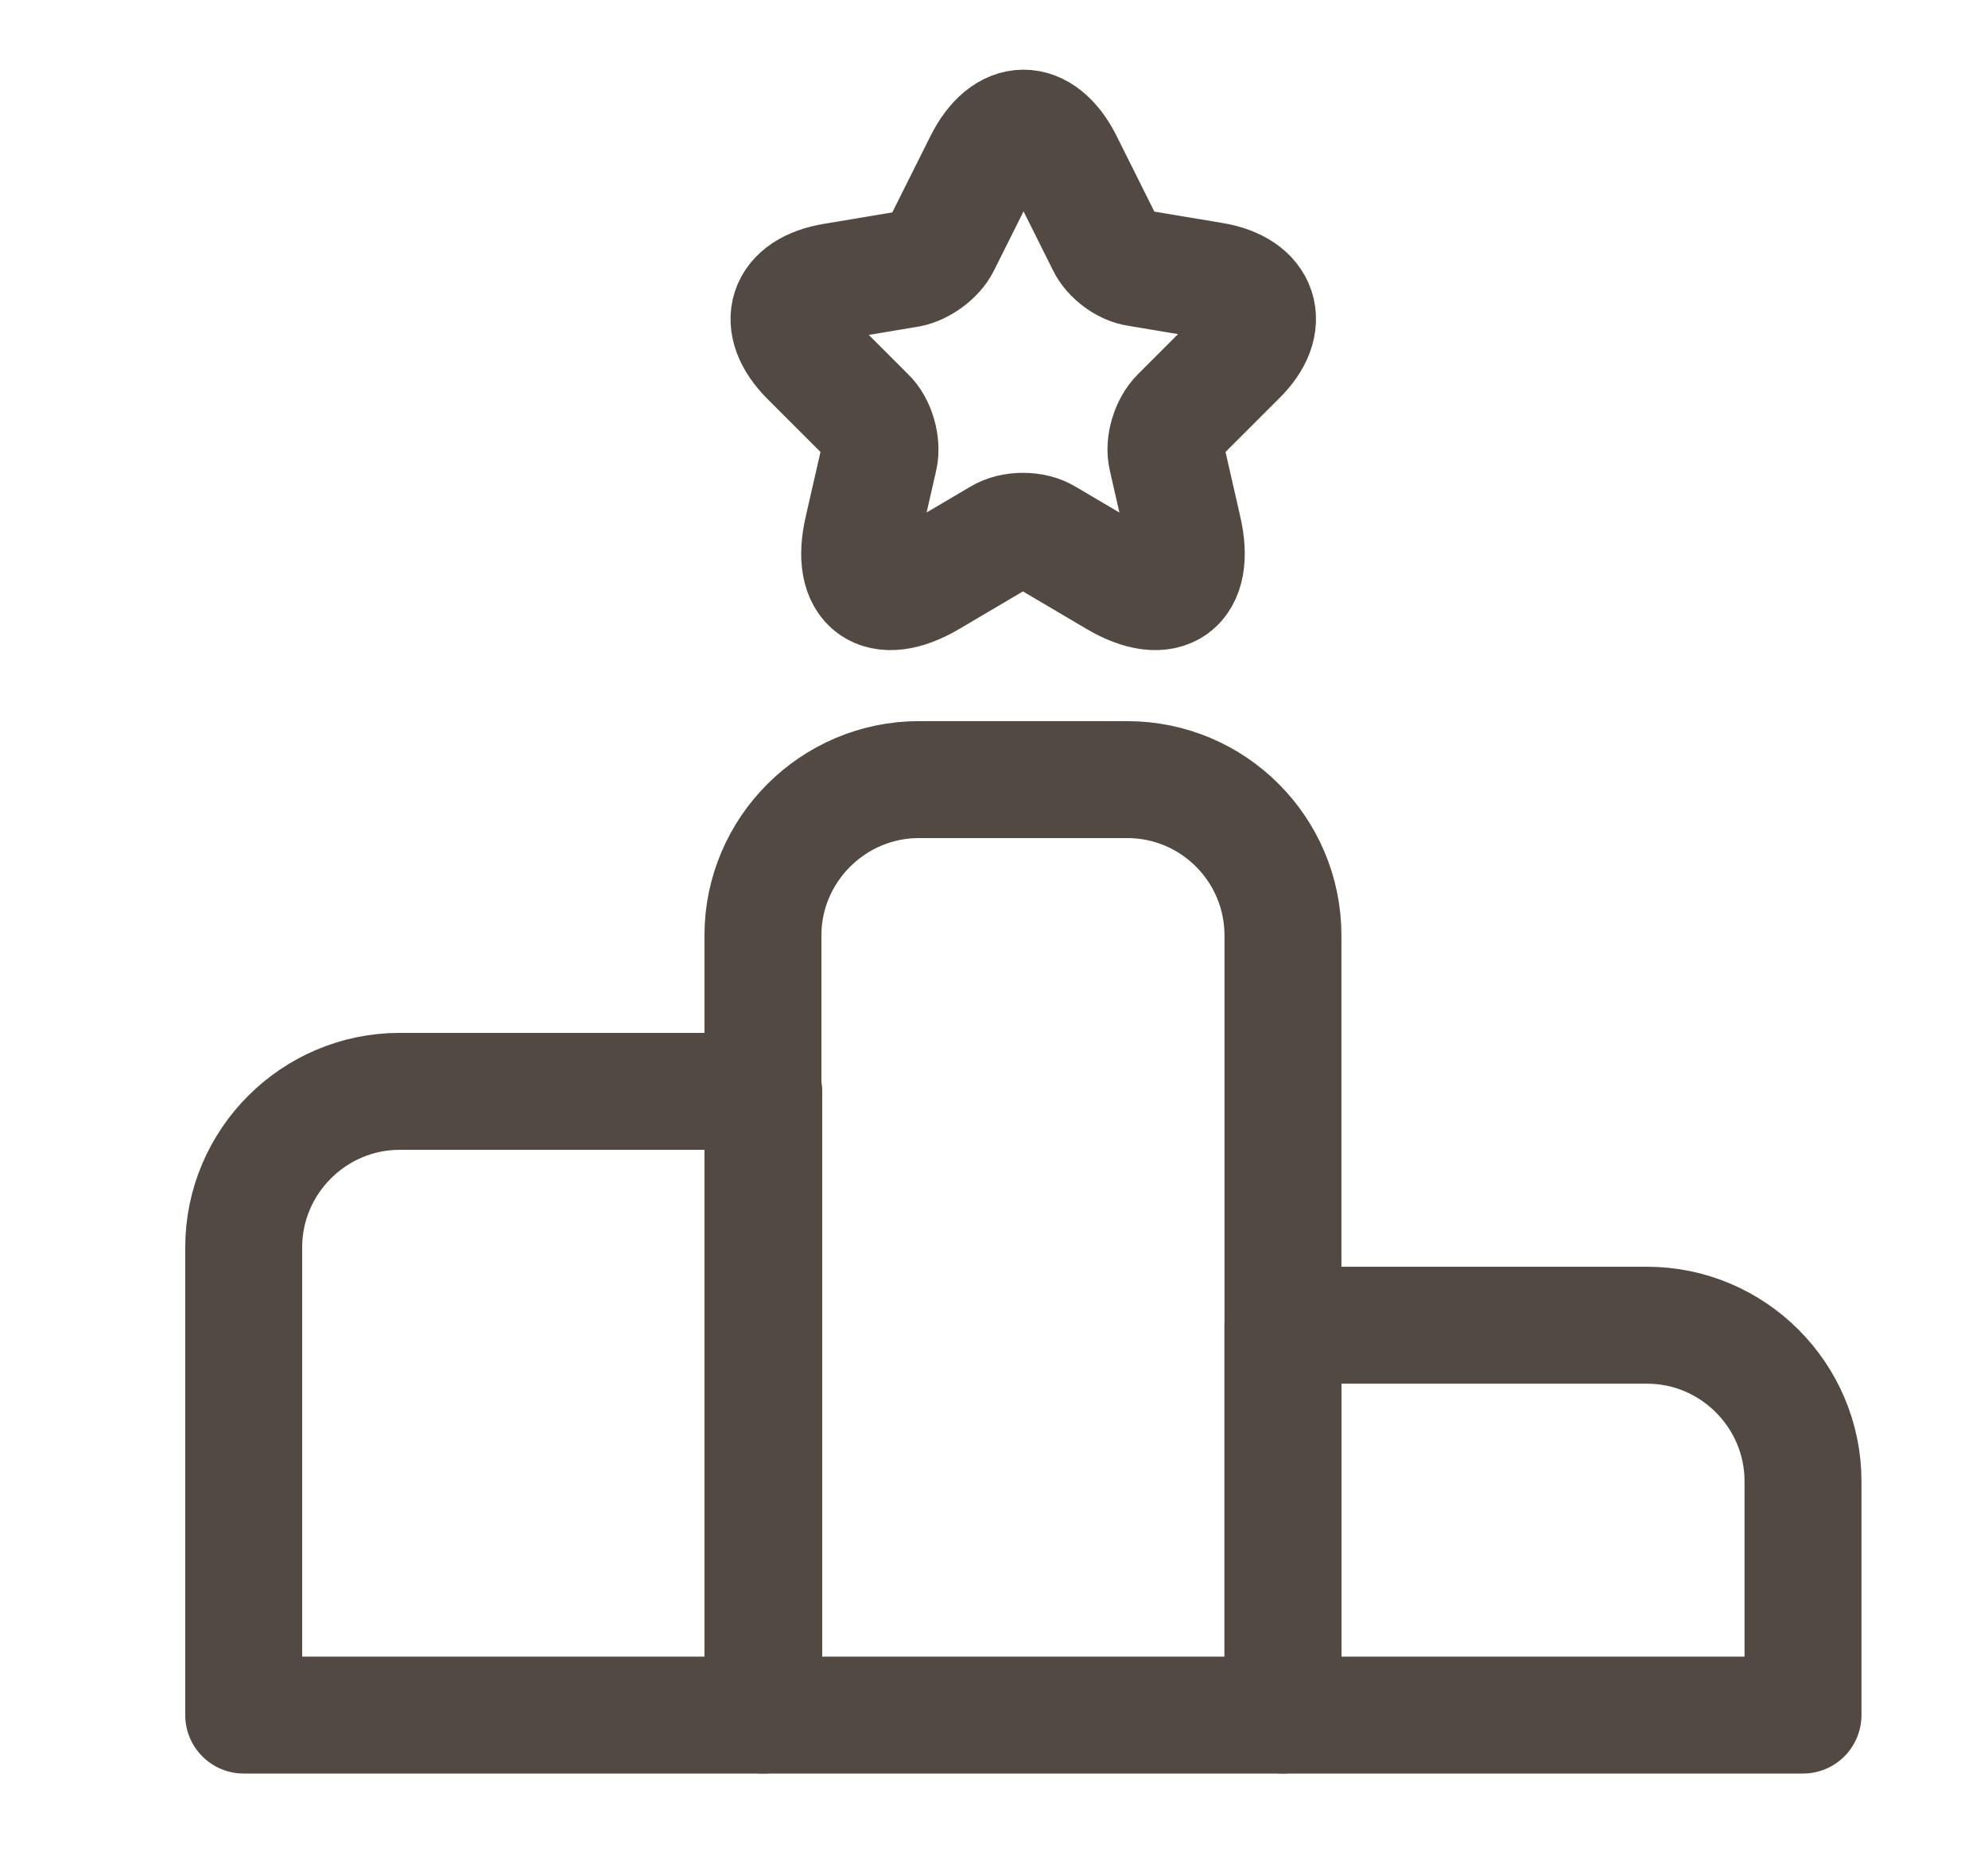
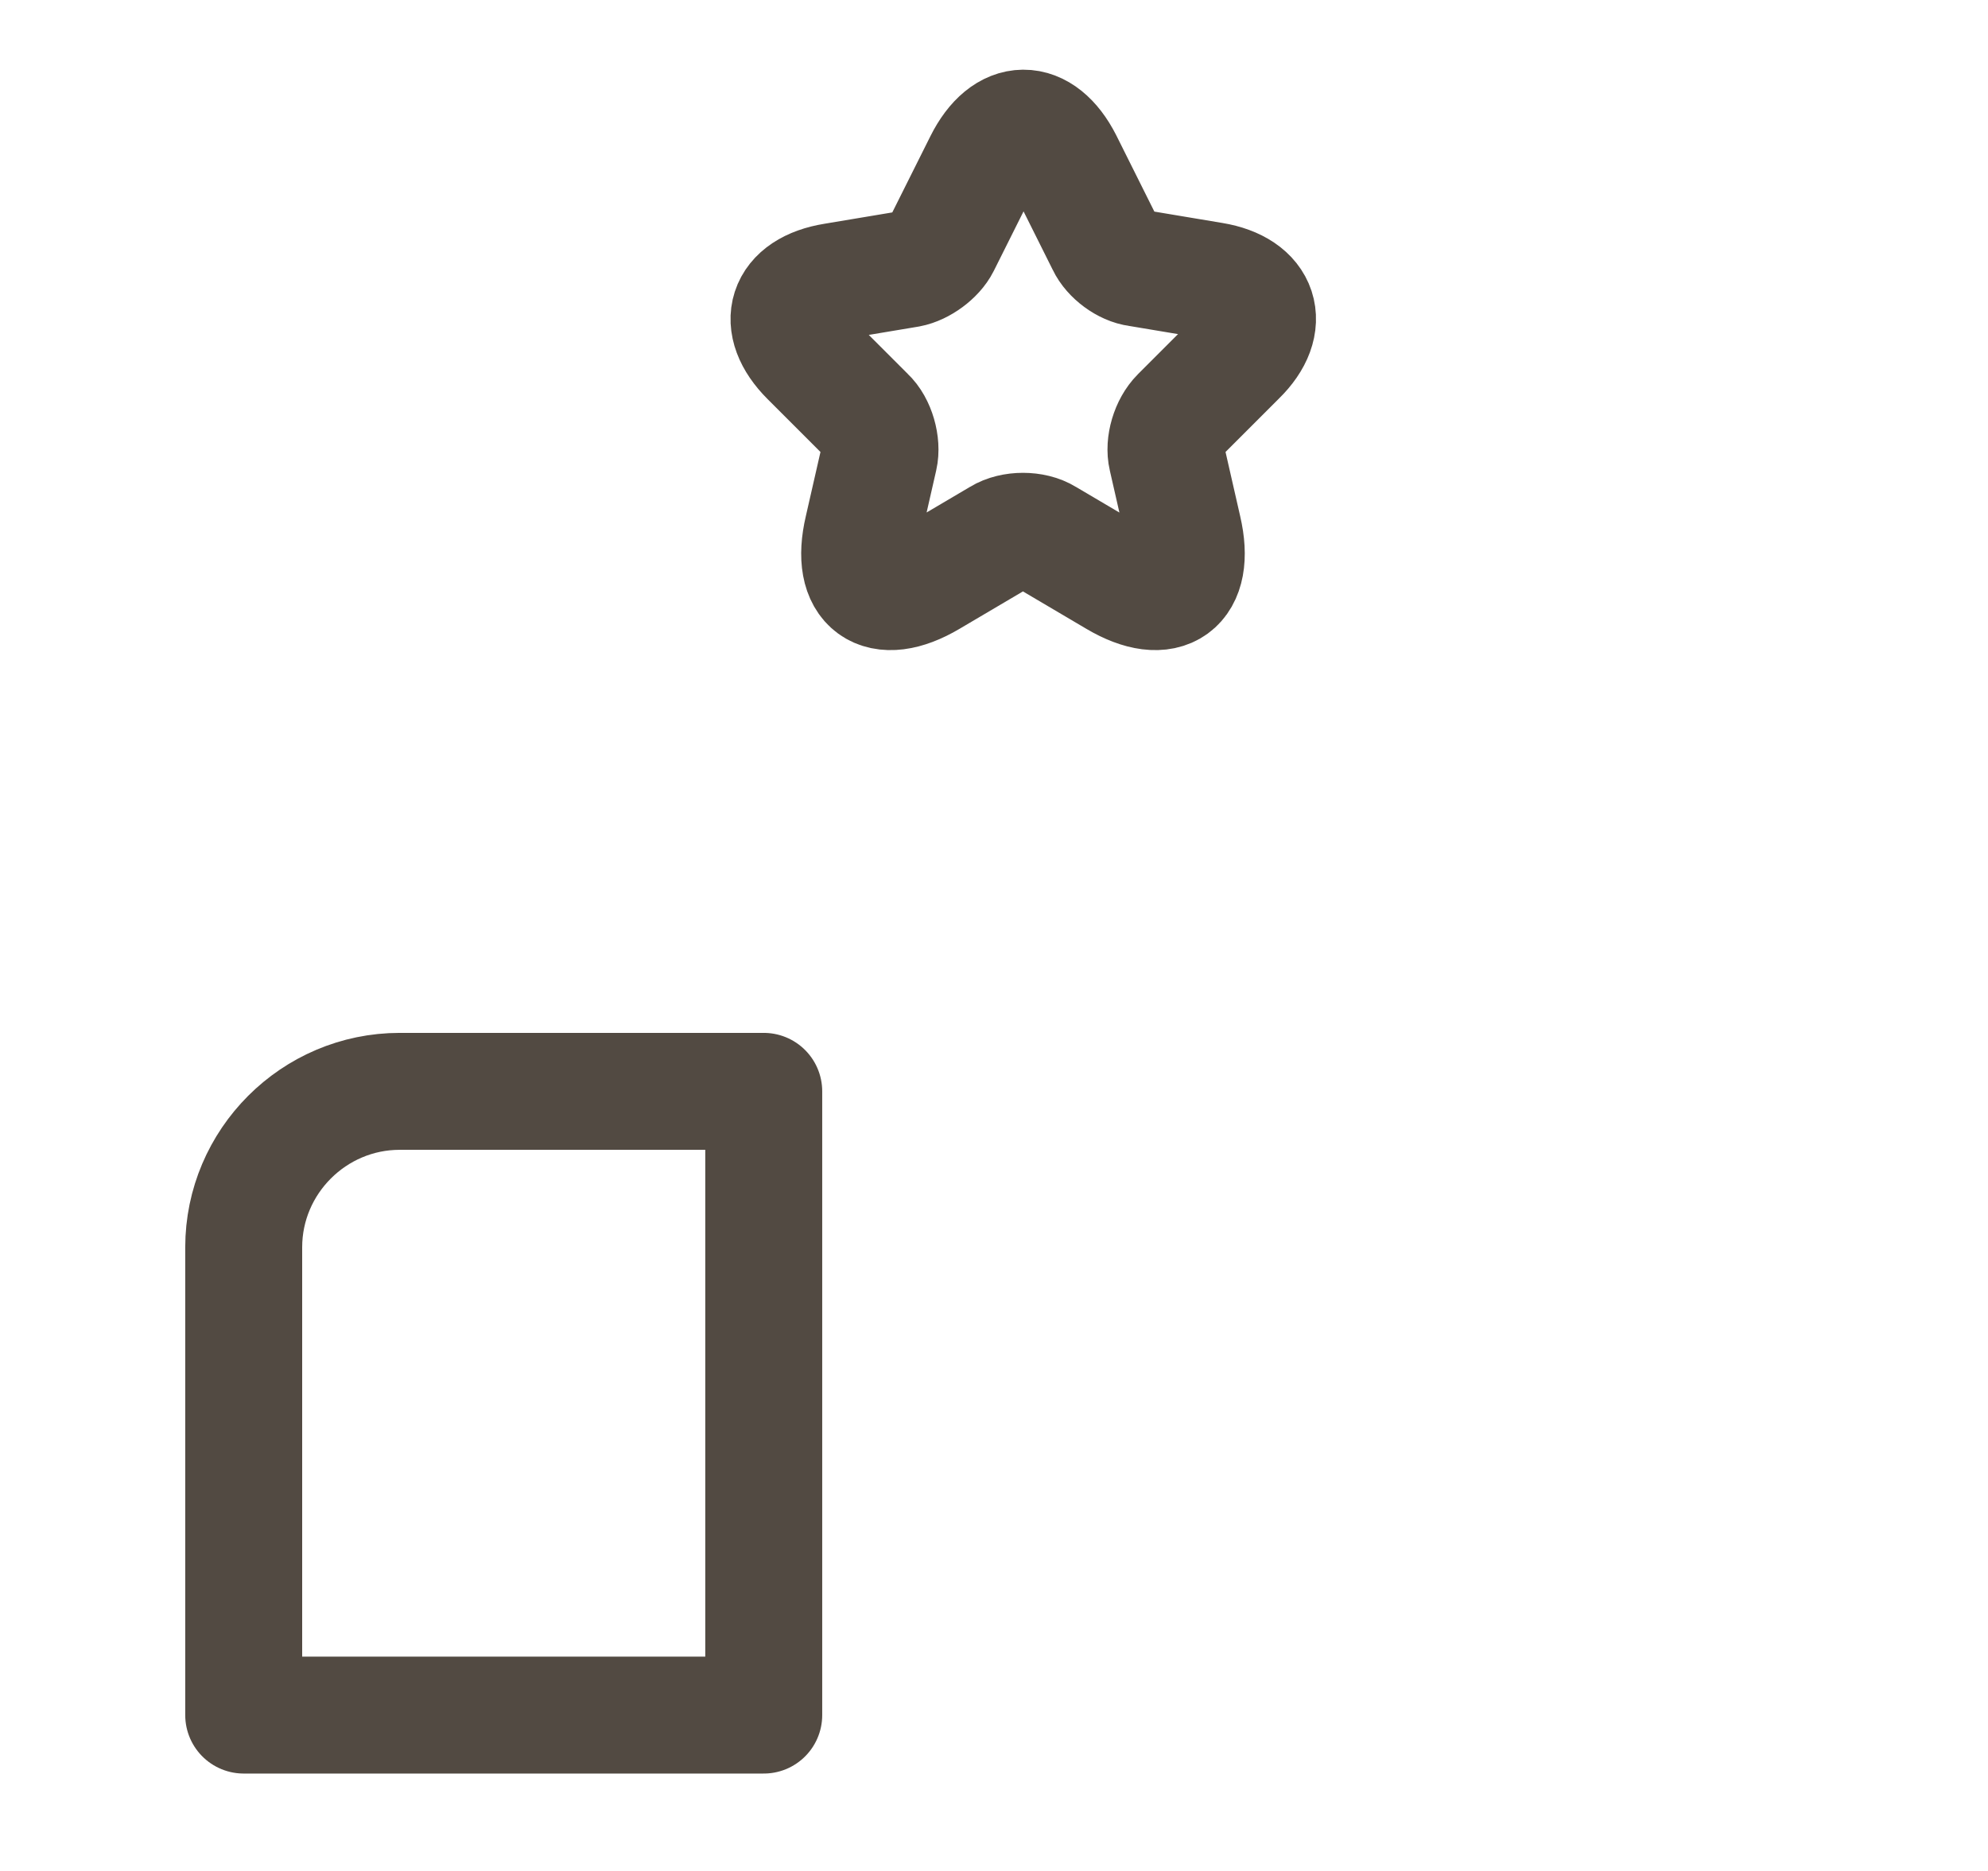
<svg xmlns="http://www.w3.org/2000/svg" width="17" height="16" viewBox="0 0 17 16" fill="none">
  <path d="M6.531 9.333H3.418C2.684 9.333 2.084 9.933 2.084 10.667V14.667H6.531V9.333Z" stroke="#524A42" stroke-miterlimit="10" stroke-linecap="round" stroke-linejoin="round" />
-   <path d="M9.638 6.667H7.858C7.124 6.667 6.524 7.267 6.524 8V14.667H10.971V8C10.971 7.267 10.378 6.667 9.638 6.667Z" stroke="#524A42" stroke-miterlimit="10" stroke-linecap="round" stroke-linejoin="round" />
-   <path d="M14.085 11.333H10.971V14.667H15.418V12.667C15.418 11.933 14.818 11.333 14.085 11.333Z" stroke="#524A42" stroke-miterlimit="10" stroke-linecap="round" stroke-linejoin="round" />
  <path d="M9.098 1.38L9.451 2.087C9.498 2.187 9.624 2.28 9.731 2.293L10.371 2.4C10.778 2.467 10.878 2.767 10.585 3.053L10.085 3.553C9.998 3.64 9.951 3.8 9.978 3.913L10.118 4.527C10.231 5.013 9.971 5.2 9.544 4.947L8.944 4.593C8.838 4.527 8.658 4.527 8.551 4.593L7.951 4.947C7.524 5.2 7.264 5.013 7.378 4.527L7.518 3.913C7.544 3.8 7.498 3.633 7.411 3.553L6.918 3.06C6.624 2.767 6.718 2.473 7.131 2.407L7.771 2.3C7.878 2.28 8.004 2.187 8.051 2.093L8.404 1.387C8.598 1 8.904 1 9.098 1.38Z" stroke="#524A42" stroke-linecap="round" stroke-linejoin="round" />
</svg>